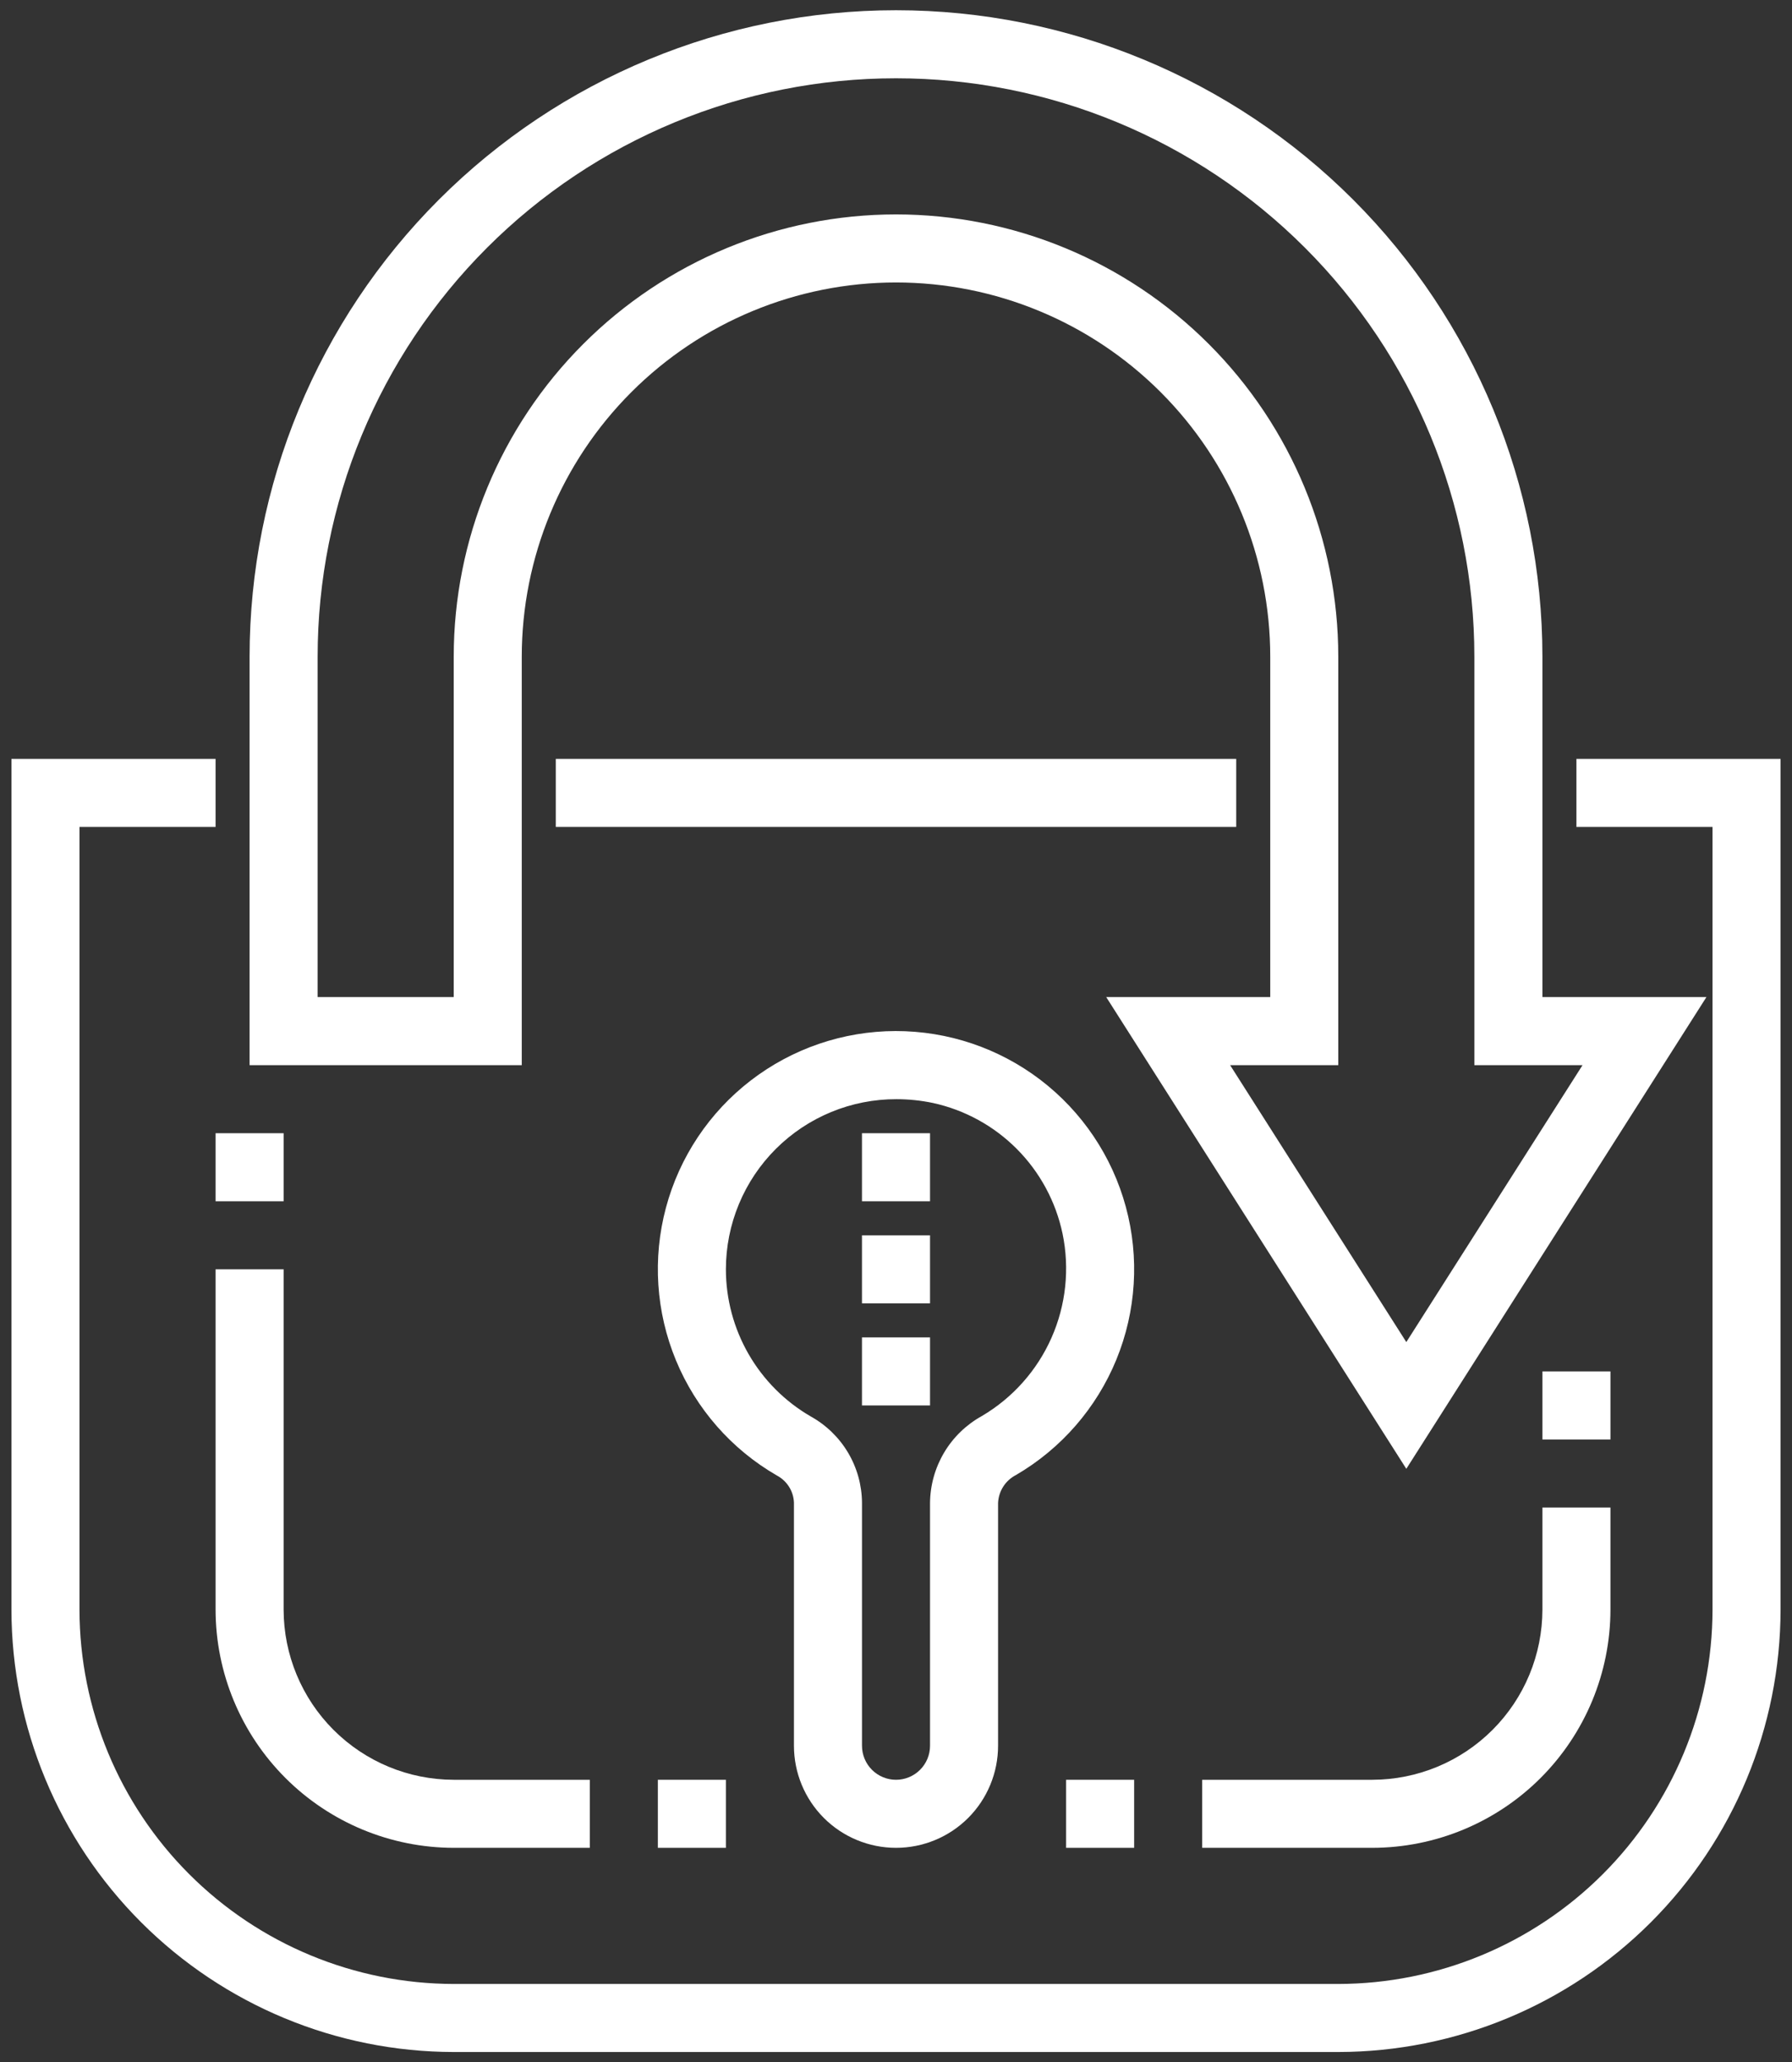
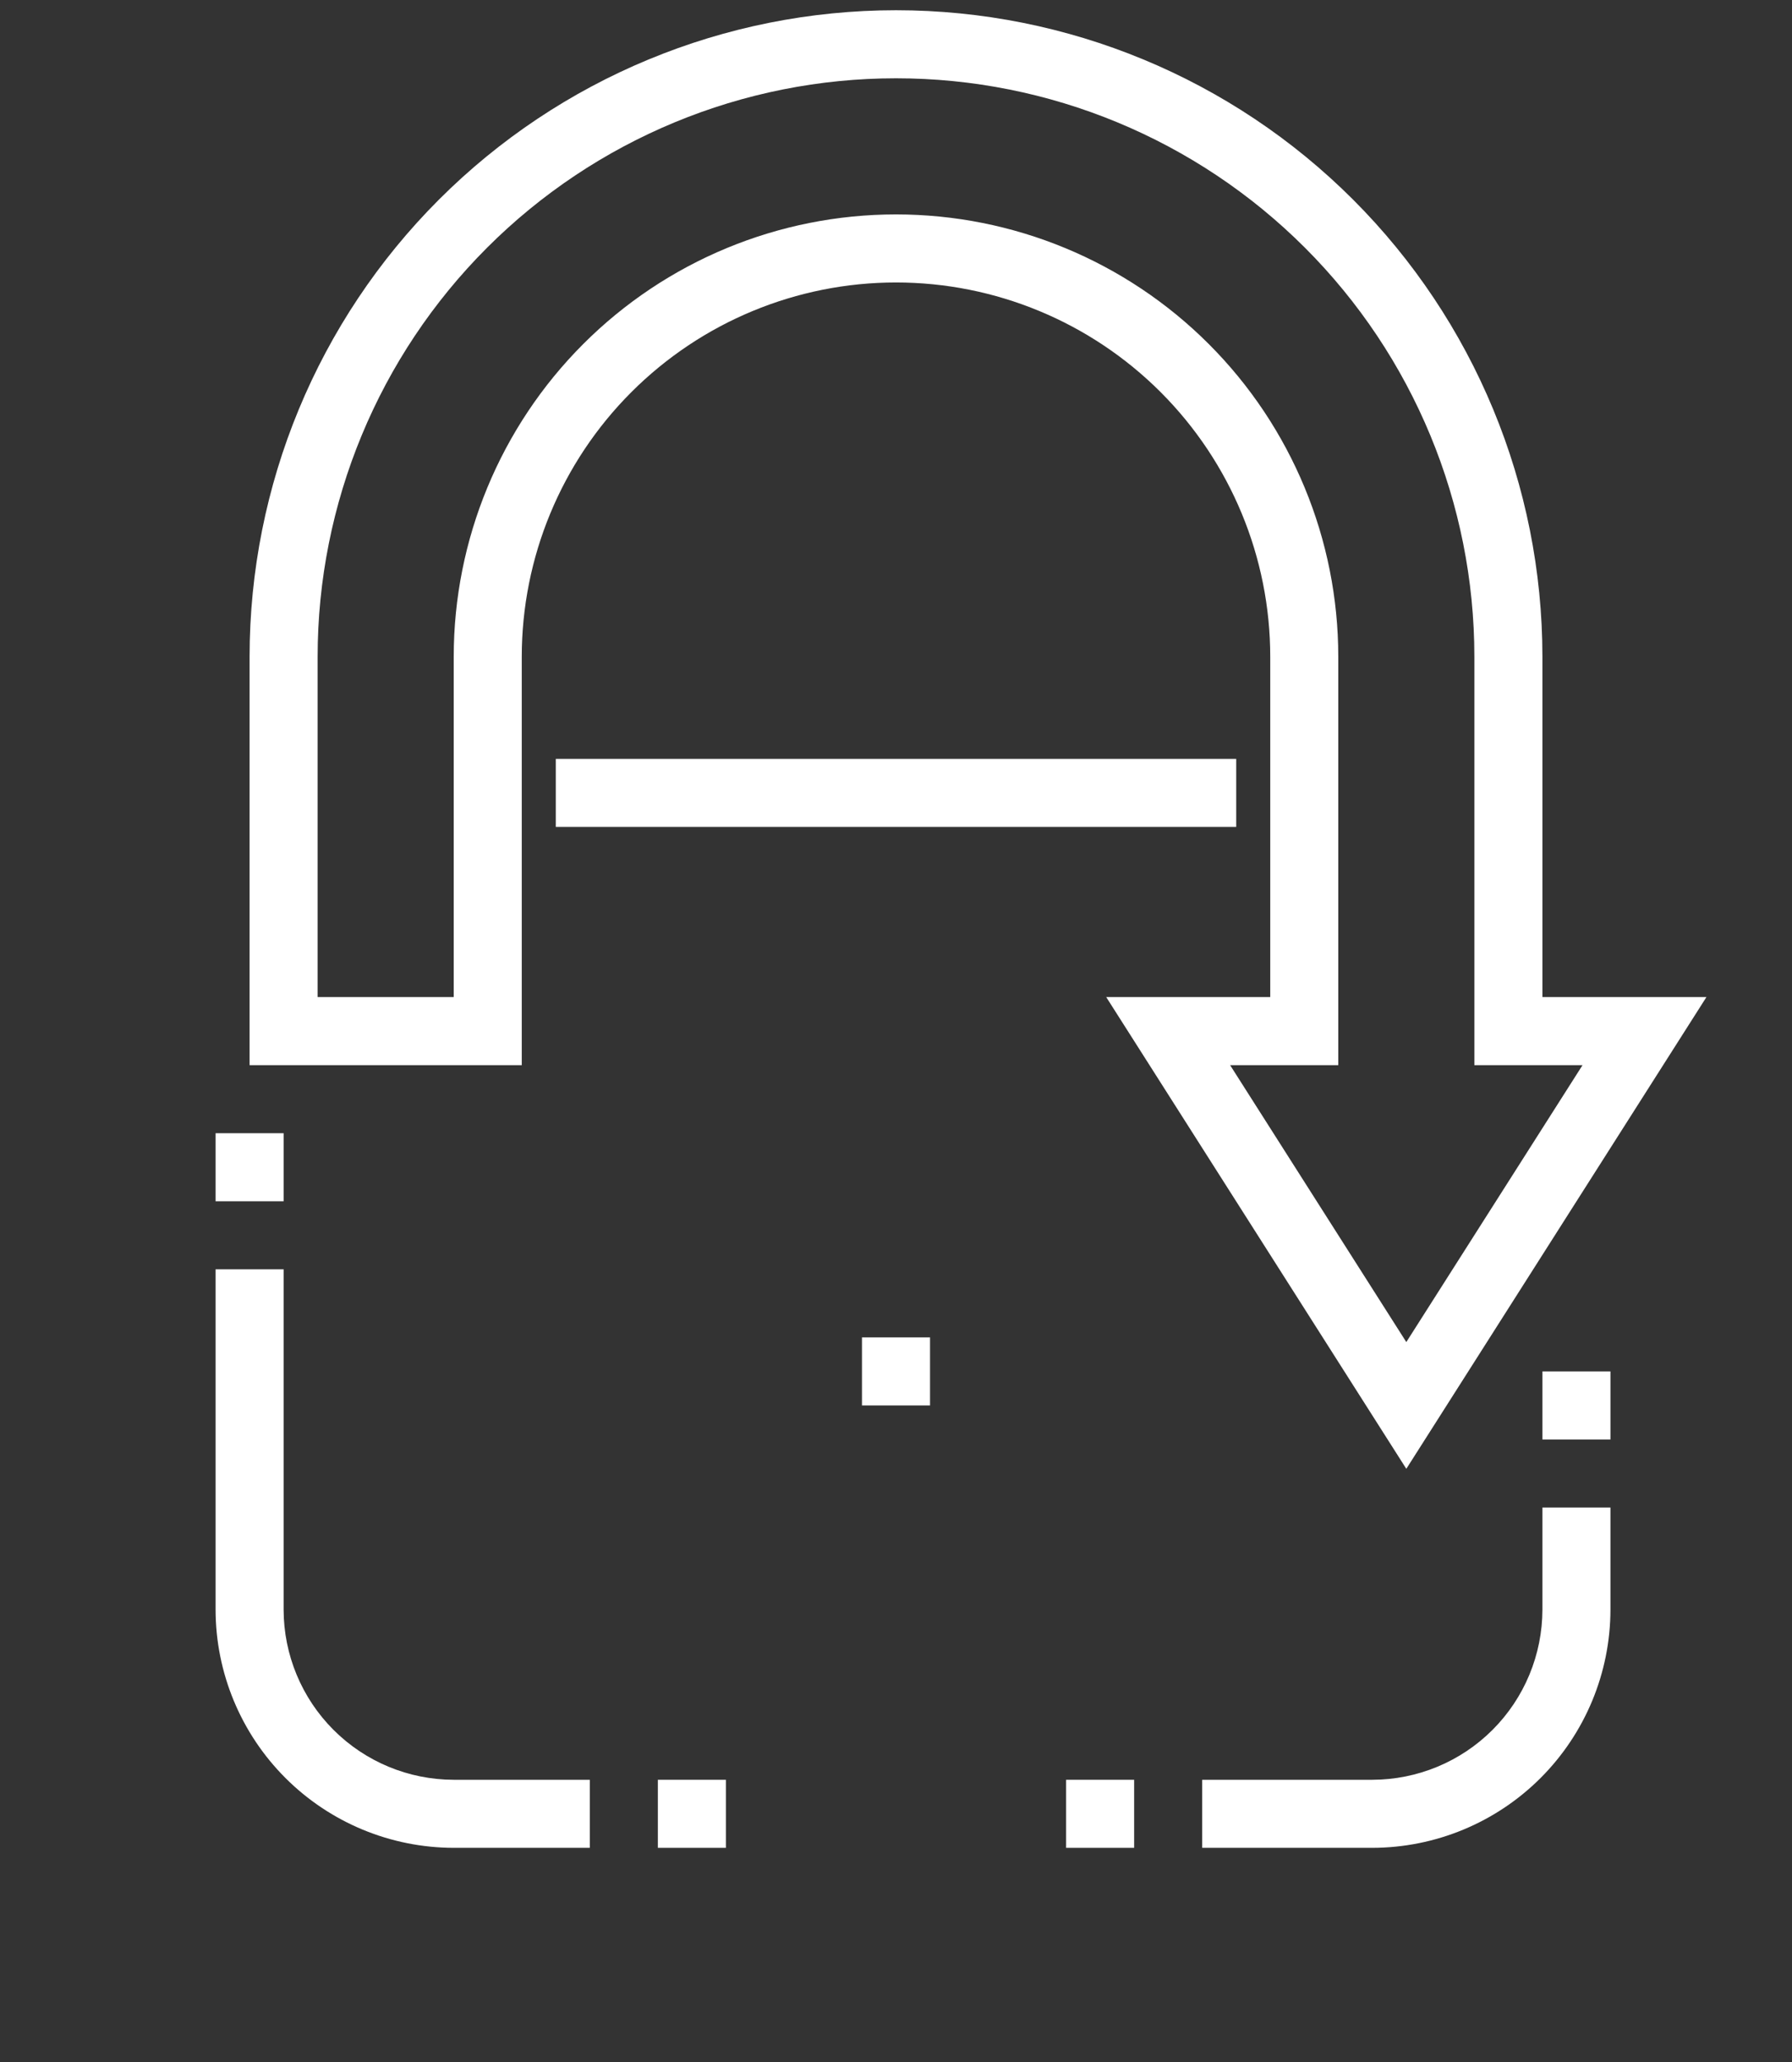
<svg xmlns="http://www.w3.org/2000/svg" width="93" height="107" viewBox="0 0 93 107" fill="none">
  <rect x="0" y="0" width="93" height="107" fill="#333333" stroke="none" />
  <path d="M27.078 34.078C27.078 28.927 29.124 23.987 32.767 20.345C36.409 16.703 41.349 14.656 46.5 14.656C51.651 14.656 56.591 16.703 60.233 20.345C63.876 23.987 65.922 28.927 65.922 34.078V51.734H57.41L72.984 76.21L88.559 51.734H80.047V34.078C80.047 25.181 76.513 16.648 70.221 10.357C63.93 4.066 55.397 0.531 46.5 0.531C37.603 0.531 29.07 4.066 22.779 10.357C16.488 16.648 12.953 25.181 12.953 34.078V55.266H27.078V34.078ZM23.547 51.734H16.484V34.078C16.484 26.117 19.647 18.483 25.276 12.854C30.905 7.225 38.539 4.062 46.5 4.062C54.461 4.062 62.095 7.225 67.724 12.854C73.353 18.483 76.516 26.117 76.516 34.078V55.266H82.129L72.984 69.634L63.84 55.266H69.453V34.078C69.453 27.991 67.035 22.152 62.73 17.848C58.426 13.543 52.587 11.125 46.5 11.125C40.413 11.125 34.574 13.543 30.27 17.848C25.965 22.152 23.547 27.991 23.547 34.078V51.734Z" fill="white" />
-   <path d="M81.812 39.375V42.906H88.875V83.516C88.869 88.665 86.821 93.601 83.18 97.242C79.539 100.883 74.602 102.931 69.453 102.938H23.547C18.398 102.931 13.461 100.883 9.82 97.242C6.179 93.601 4.131 88.665 4.125 83.516V42.906H11.188V39.375H0.594V83.516C0.601 89.601 3.021 95.435 7.324 99.738C11.627 104.041 17.462 106.462 23.547 106.469H69.453C75.538 106.462 81.373 104.041 85.676 99.738C89.979 95.435 92.399 89.601 92.406 83.516V39.375H81.812Z" fill="white" />
  <path d="M11.188 83.516C11.192 86.792 12.495 89.933 14.812 92.25C17.129 94.567 20.27 95.871 23.547 95.875H30.609V92.344H23.547C21.206 92.341 18.962 91.41 17.308 89.755C15.653 88.1 14.722 85.856 14.719 83.516V65.859H11.188V83.516Z" fill="white" />
  <path d="M80.047 83.516C80.044 85.856 79.113 88.1 77.458 89.755C75.803 91.41 73.559 92.341 71.219 92.344H62.391V95.875H71.219C74.495 95.871 77.637 94.567 79.954 92.25C82.27 89.933 83.574 86.792 83.578 83.516V78.219H80.047V83.516Z" fill="white" />
  <path d="M64.156 39.375H28.844V42.906H64.156V39.375Z" fill="white" />
-   <path d="M46.501 95.875C47.905 95.875 49.253 95.317 50.246 94.324C51.239 93.33 51.797 91.983 51.797 90.578V77.981C51.811 77.678 51.904 77.385 52.067 77.13C52.231 76.876 52.459 76.669 52.728 76.531C55.075 75.162 56.906 73.056 57.937 70.542C58.967 68.027 59.14 65.243 58.428 62.62C57.717 59.997 56.16 57.681 54 56.032C51.84 54.383 49.197 53.492 46.479 53.496C43.761 53.501 41.121 54.401 38.966 56.058C36.812 57.714 35.263 60.035 34.561 62.66C33.858 65.286 34.041 68.069 35.08 70.581C36.119 73.092 37.956 75.191 40.309 76.552C40.569 76.688 40.789 76.89 40.947 77.138C41.104 77.386 41.193 77.671 41.204 77.965V90.578C41.204 91.983 41.762 93.33 42.755 94.324C43.748 95.317 45.096 95.875 46.501 95.875ZM37.672 65.86C37.672 64.698 37.902 63.548 38.347 62.475C38.792 61.403 39.444 60.428 40.267 59.608C41.089 58.788 42.065 58.139 43.139 57.696C44.213 57.254 45.364 57.028 46.525 57.031C47.158 57.032 47.789 57.097 48.409 57.226C50.065 57.586 51.582 58.417 52.776 59.619C53.971 60.822 54.792 62.344 55.142 64.002C55.521 65.82 55.321 67.712 54.57 69.411C53.819 71.11 52.554 72.53 50.953 73.473C50.146 73.919 49.472 74.571 49 75.363C48.528 76.155 48.275 77.058 48.266 77.981V90.578C48.266 91.047 48.08 91.496 47.749 91.827C47.418 92.158 46.969 92.344 46.501 92.344C46.032 92.344 45.583 92.158 45.252 91.827C44.921 91.496 44.735 91.047 44.735 90.578V77.974C44.729 77.058 44.48 76.16 44.012 75.372C43.544 74.585 42.876 73.936 42.074 73.492C40.736 72.717 39.626 71.604 38.853 70.264C38.081 68.925 37.673 67.406 37.672 65.86Z" fill="white" />
-   <path d="M48.266 58.797H44.734V62.328H48.266V58.797Z" fill="white" />
-   <path d="M48.266 64.094H44.734V67.625H48.266V64.094Z" fill="white" />
  <path d="M48.266 69.391H44.734V72.922H48.266V69.391Z" fill="white" />
  <path d="M37.672 92.344H34.141V95.875H37.672V92.344Z" fill="white" />
  <path d="M58.859 92.344H55.328V95.875H58.859V92.344Z" fill="white" />
  <path d="M14.719 58.797H11.188V62.328H14.719V58.797Z" fill="white" />
  <path d="M83.578 71.156H80.047V74.688H83.578V71.156Z" fill="white" />
</svg>